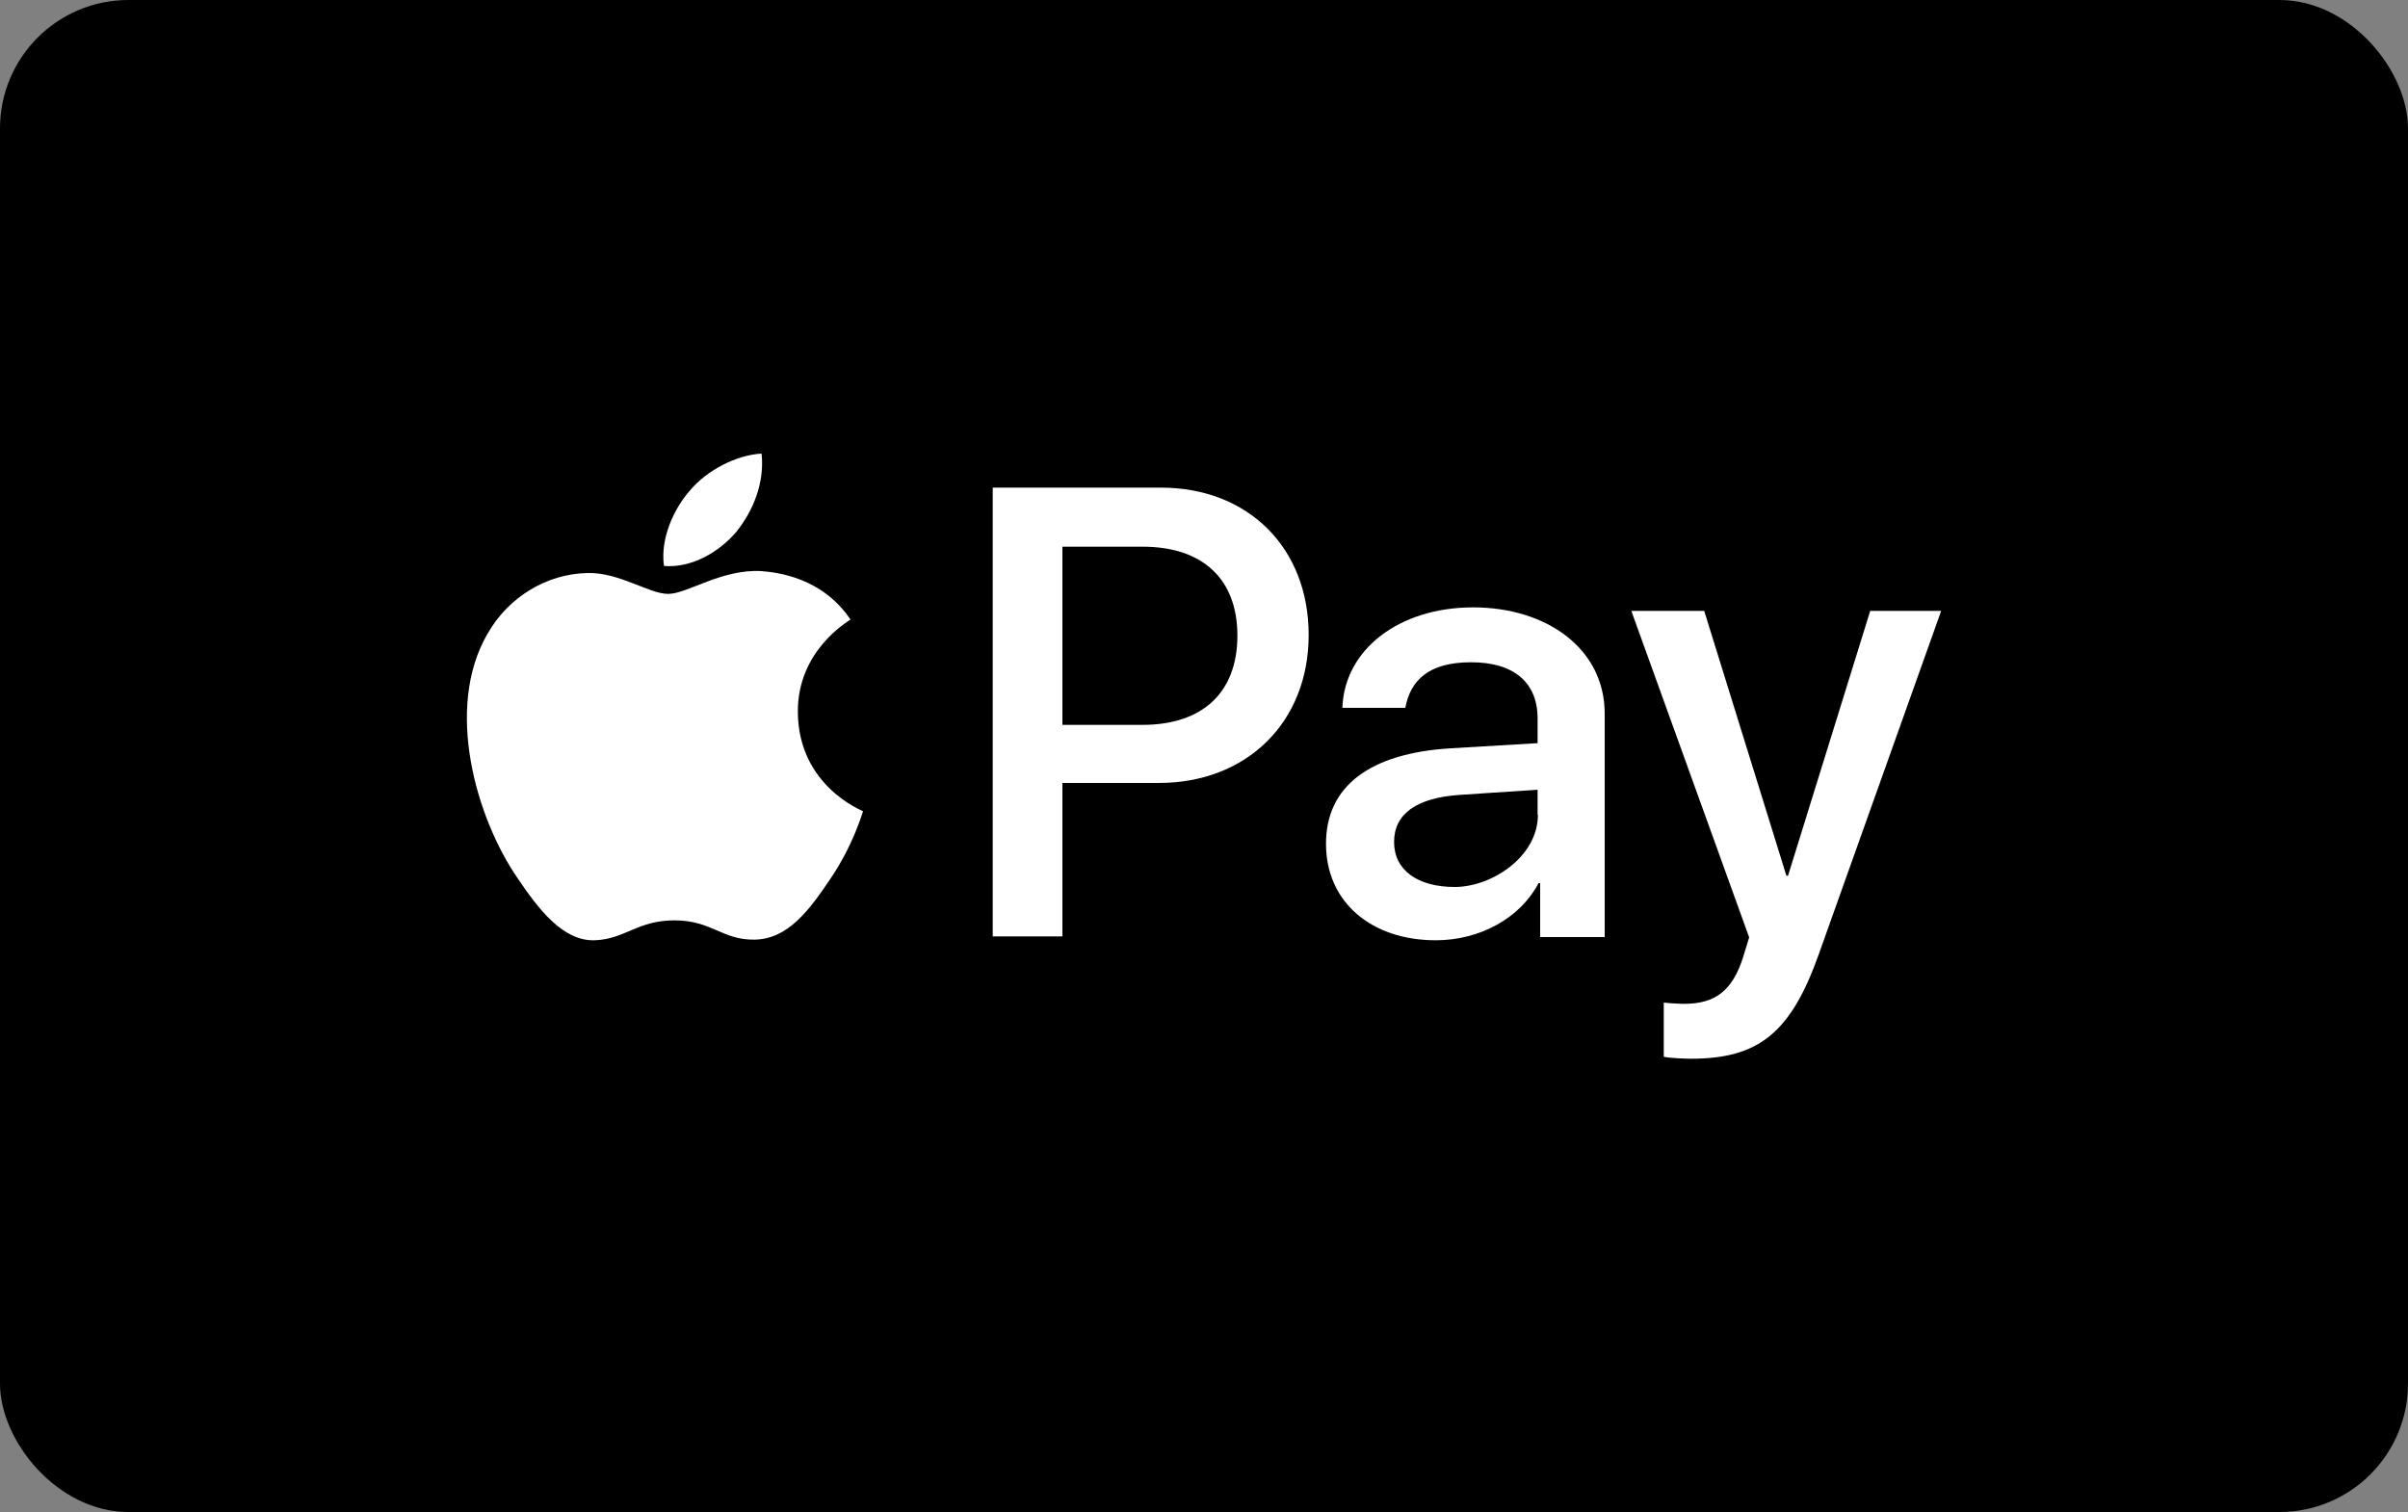
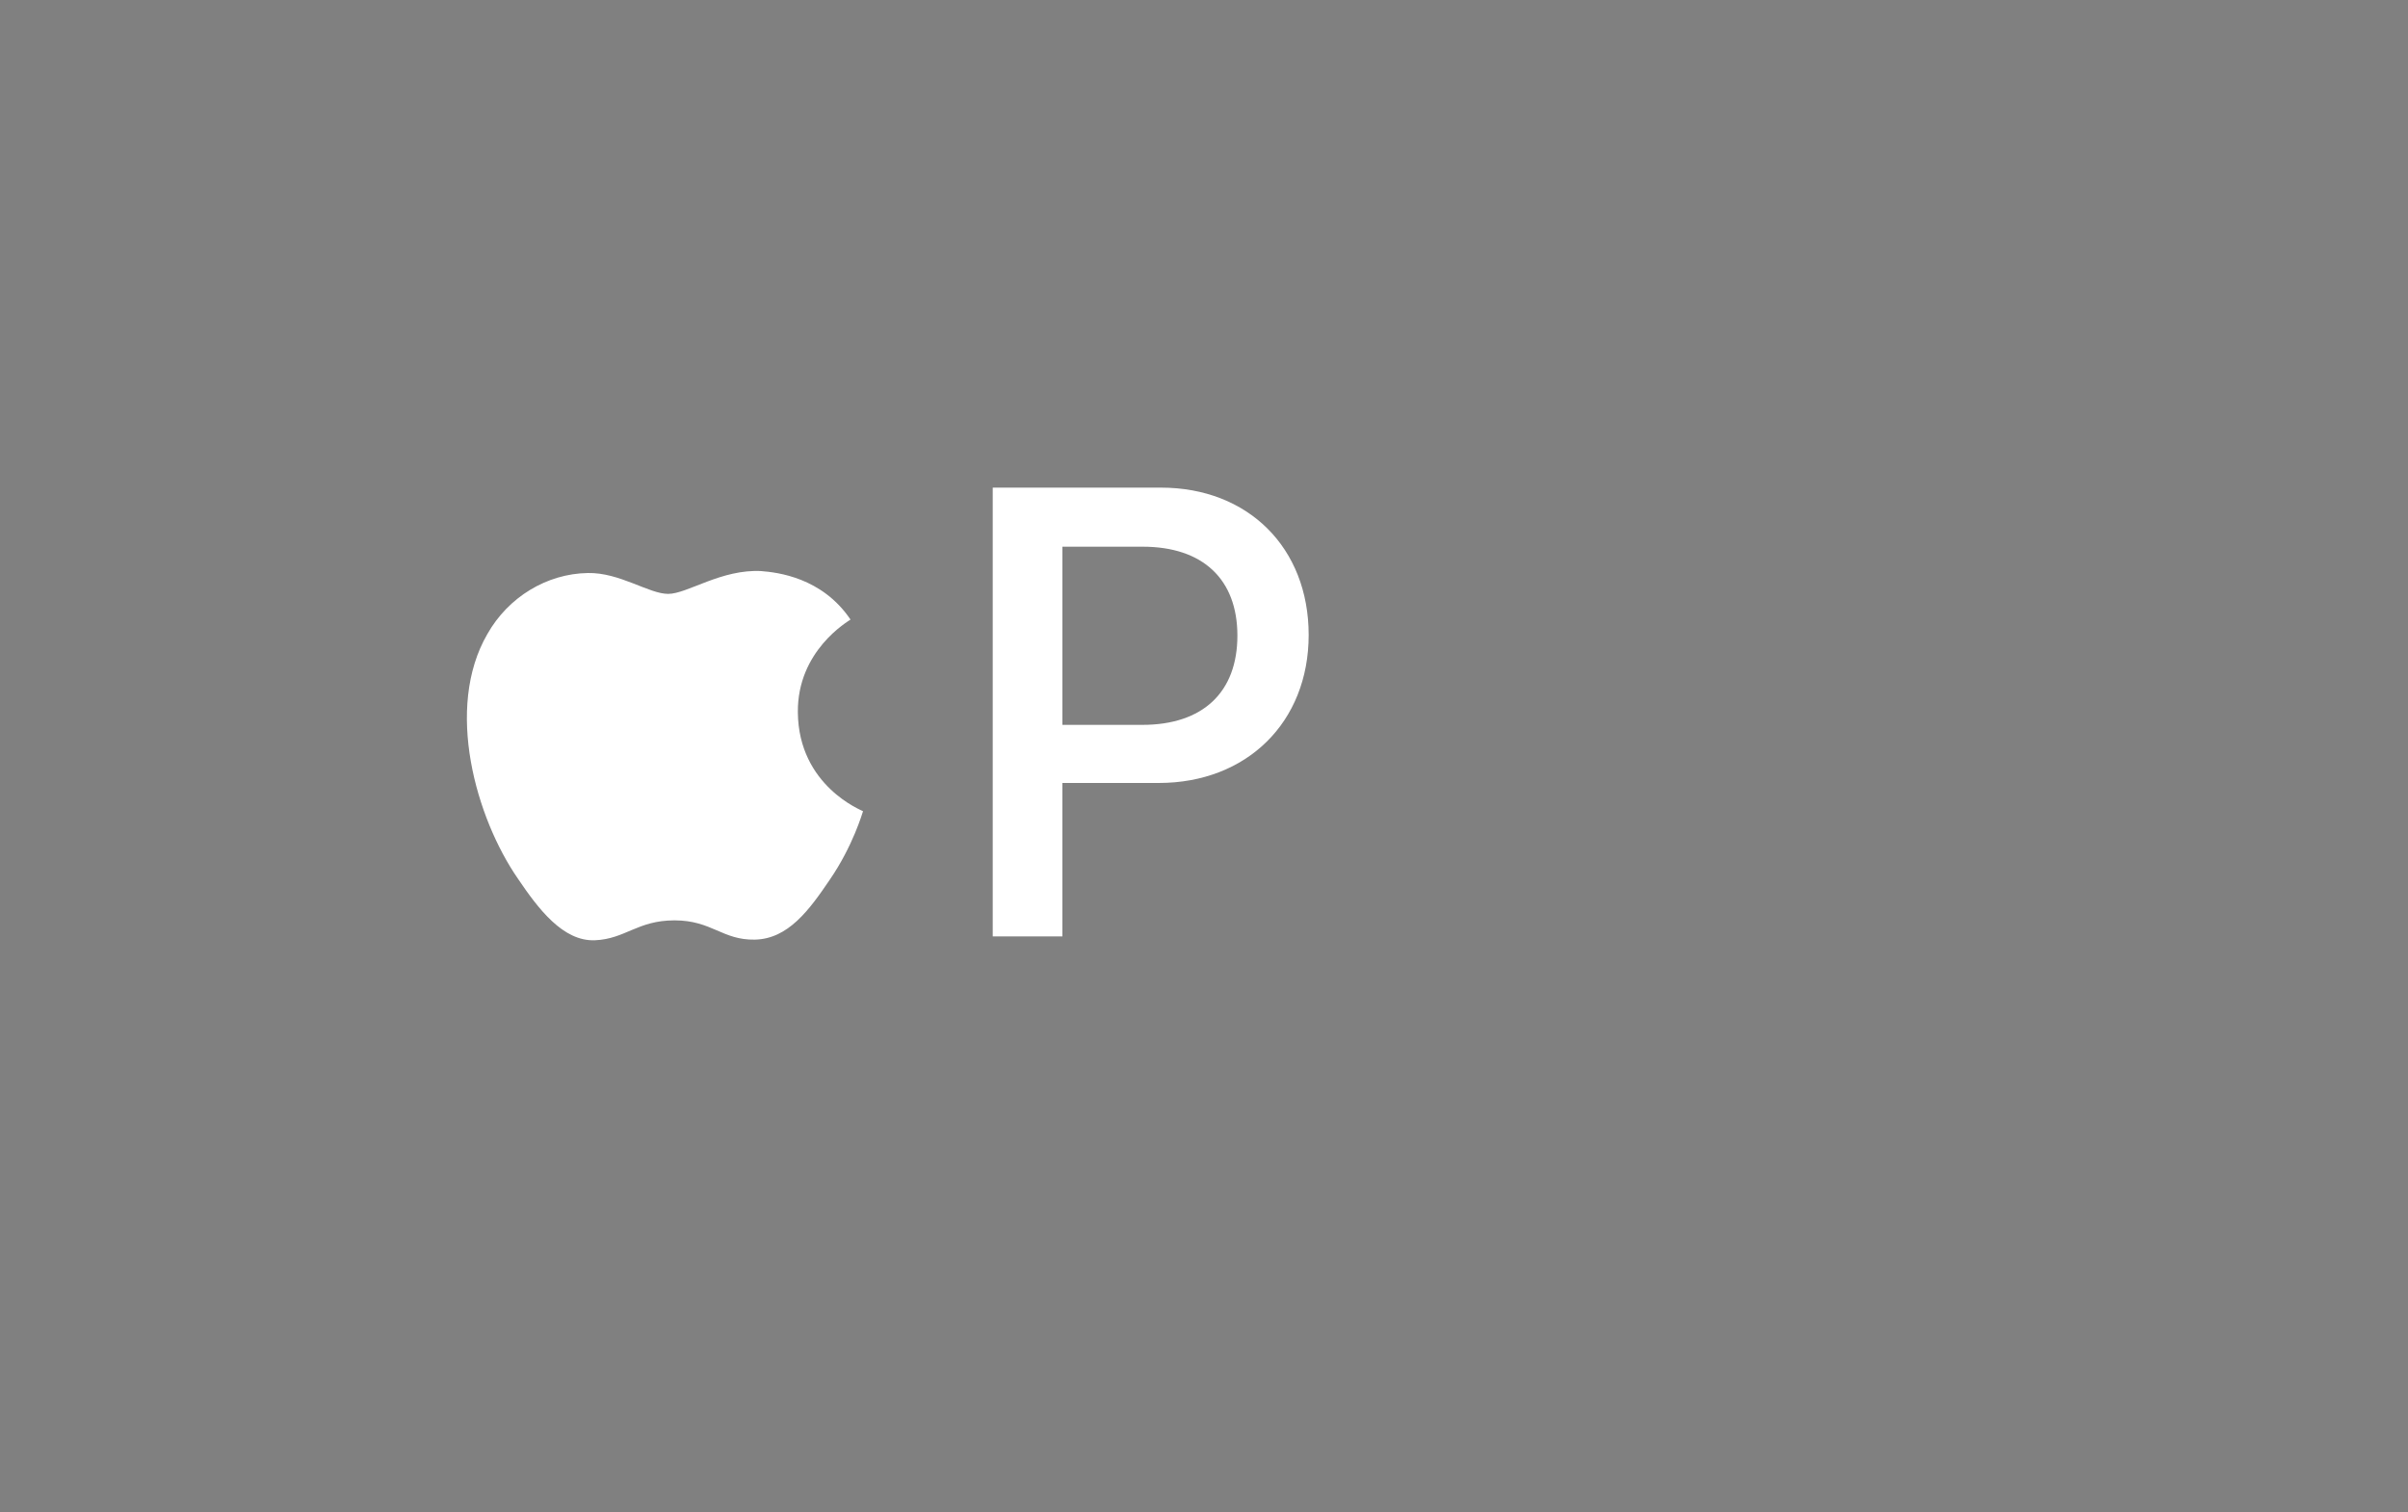
<svg xmlns="http://www.w3.org/2000/svg" version="1.1" viewBox="0 0 750 471">
  <rect x="0" y="0" width="750" height="471" fill="#808080" stroke="none" />
  <defs>
    <style>
      .cls-1 {
        fill: #fff;
      }
    </style>
  </defs>
  <g>
    <g id="Ebene_1">
      <g>
-         <rect y="0" width="750" height="471" rx="40" ry="40" />
        <g>
          <g>
-             <path class="cls-1" d="M229.4,165.6c5.2-6.5,8.8-15.3,7.8-24.3-7.7.4-17,5.1-22.4,11.6-4.9,5.6-9.2,14.8-8,23.4,8.6.7,17.2-4.3,22.6-10.7" />
            <path class="cls-1" d="M237.2,177.9c-12.5-.7-23.1,7.1-29.1,7.1s-15.1-6.7-25-6.5c-12.8.2-24.8,7.5-31.3,19-13.4,23.1-3.5,57.4,9.5,76.2,6.3,9.3,14,19.6,24,19.2,9.5-.4,13.2-6.2,24.8-6.2s14.9,6.2,25,6c10.4-.2,17-9.3,23.3-18.6,7.3-10.6,10.2-20.9,10.4-21.4-.2-.2-20.1-7.8-20.3-30.8-.2-19.2,15.6-28.3,16.4-28.9-8.9-13.2-22.9-14.7-27.8-15.1" />
          </g>
          <g>
            <path class="cls-1" d="M361.6,151.9c27.1,0,46,18.7,46,45.9s-19.3,46.1-46.7,46.1h-30v47.8h-21.7v-139.8h52.4ZM330.9,225.8h24.9c18.9,0,29.6-10.2,29.6-27.8s-10.8-27.7-29.5-27.7h-25v55.5Z" />
-             <path class="cls-1" d="M413,262.8c0-17.9,13.7-28.2,38.9-29.7l27-1.6v-7.7c0-11.3-7.5-17.5-20.7-17.5s-18.9,5.6-20.5,14.2h-19.6c.6-18.1,17.6-31.3,40.7-31.3s41,13,41,33.1v69.6h-20.1v-16.8h-.5c-5.7,10.9-18.3,17.8-32,17.8-20.2,0-34.2-12-34.2-30ZM478.9,253.8v-7.8l-24.1,1.6c-13.6.9-20.6,5.9-20.6,14.7s7.4,14,18.9,14,25.9-9.4,25.9-22.5Z" />
-             <path class="cls-1" d="M518.2,329.1v-16.8c1.4.2,4.6.4,6.4.4,9.6,0,15-4.1,18.3-14.5l1.9-6.2-36.7-101.7h22.7l25.6,82.5h.5l25.6-82.5h22.1l-38.1,106.9c-8.7,24.5-18.7,32.6-39.8,32.6-1.6,0-7-.2-8.4-.6Z" />
          </g>
        </g>
      </g>
    </g>
  </g>
</svg>